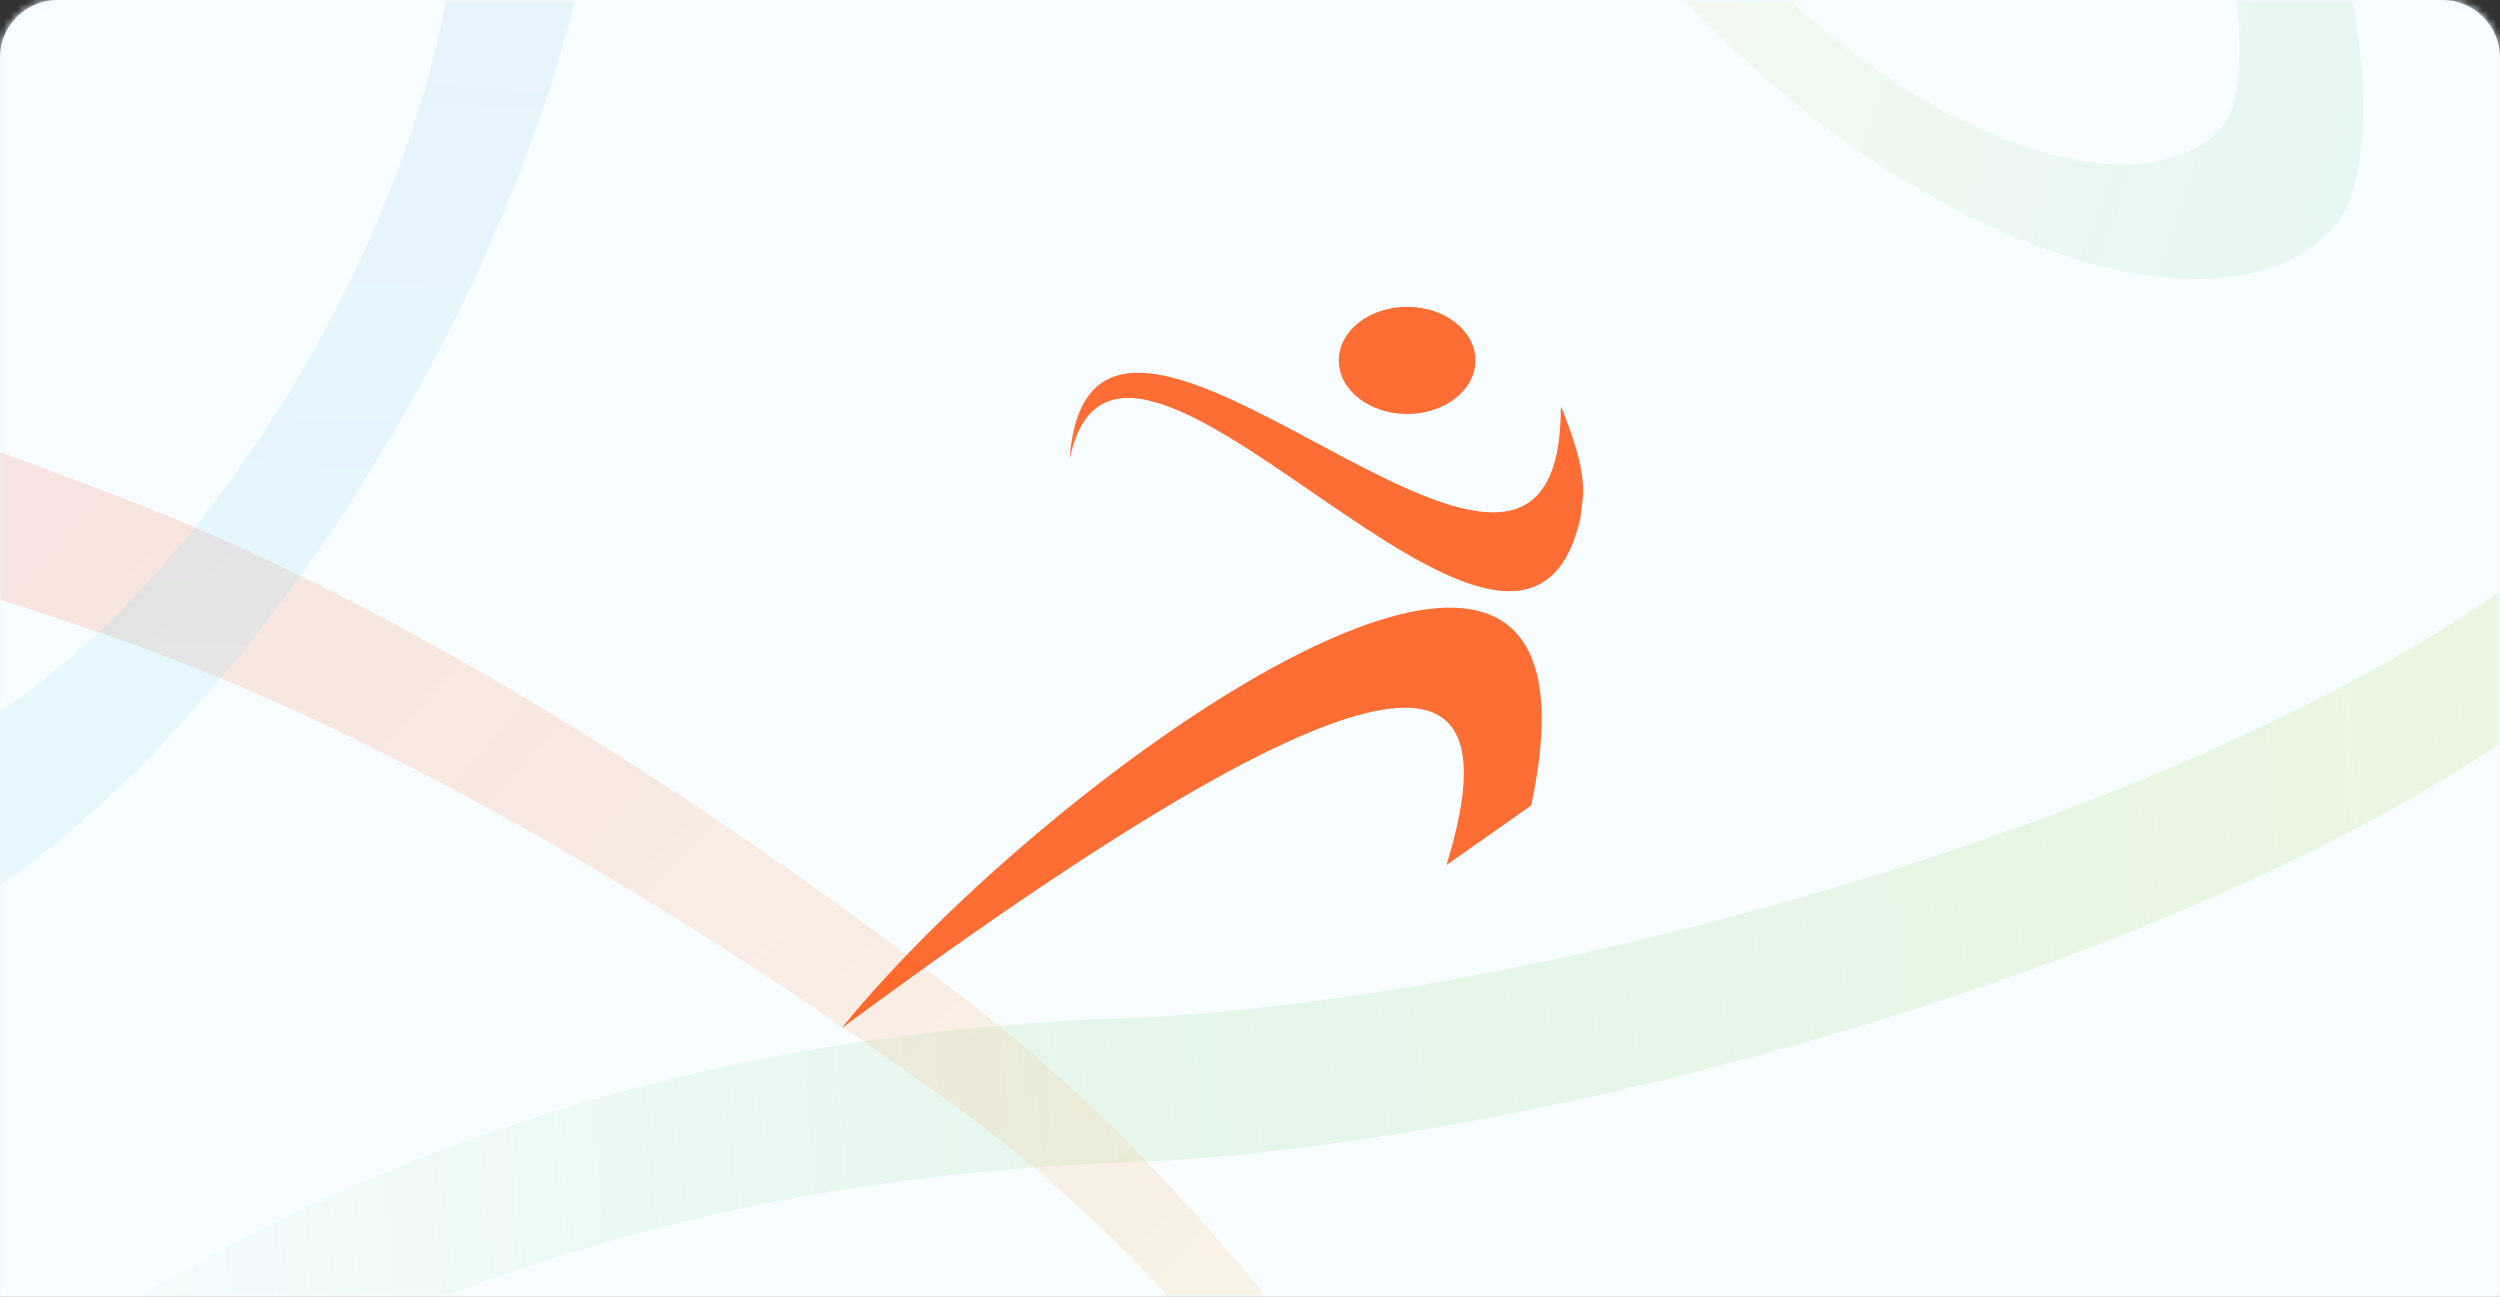
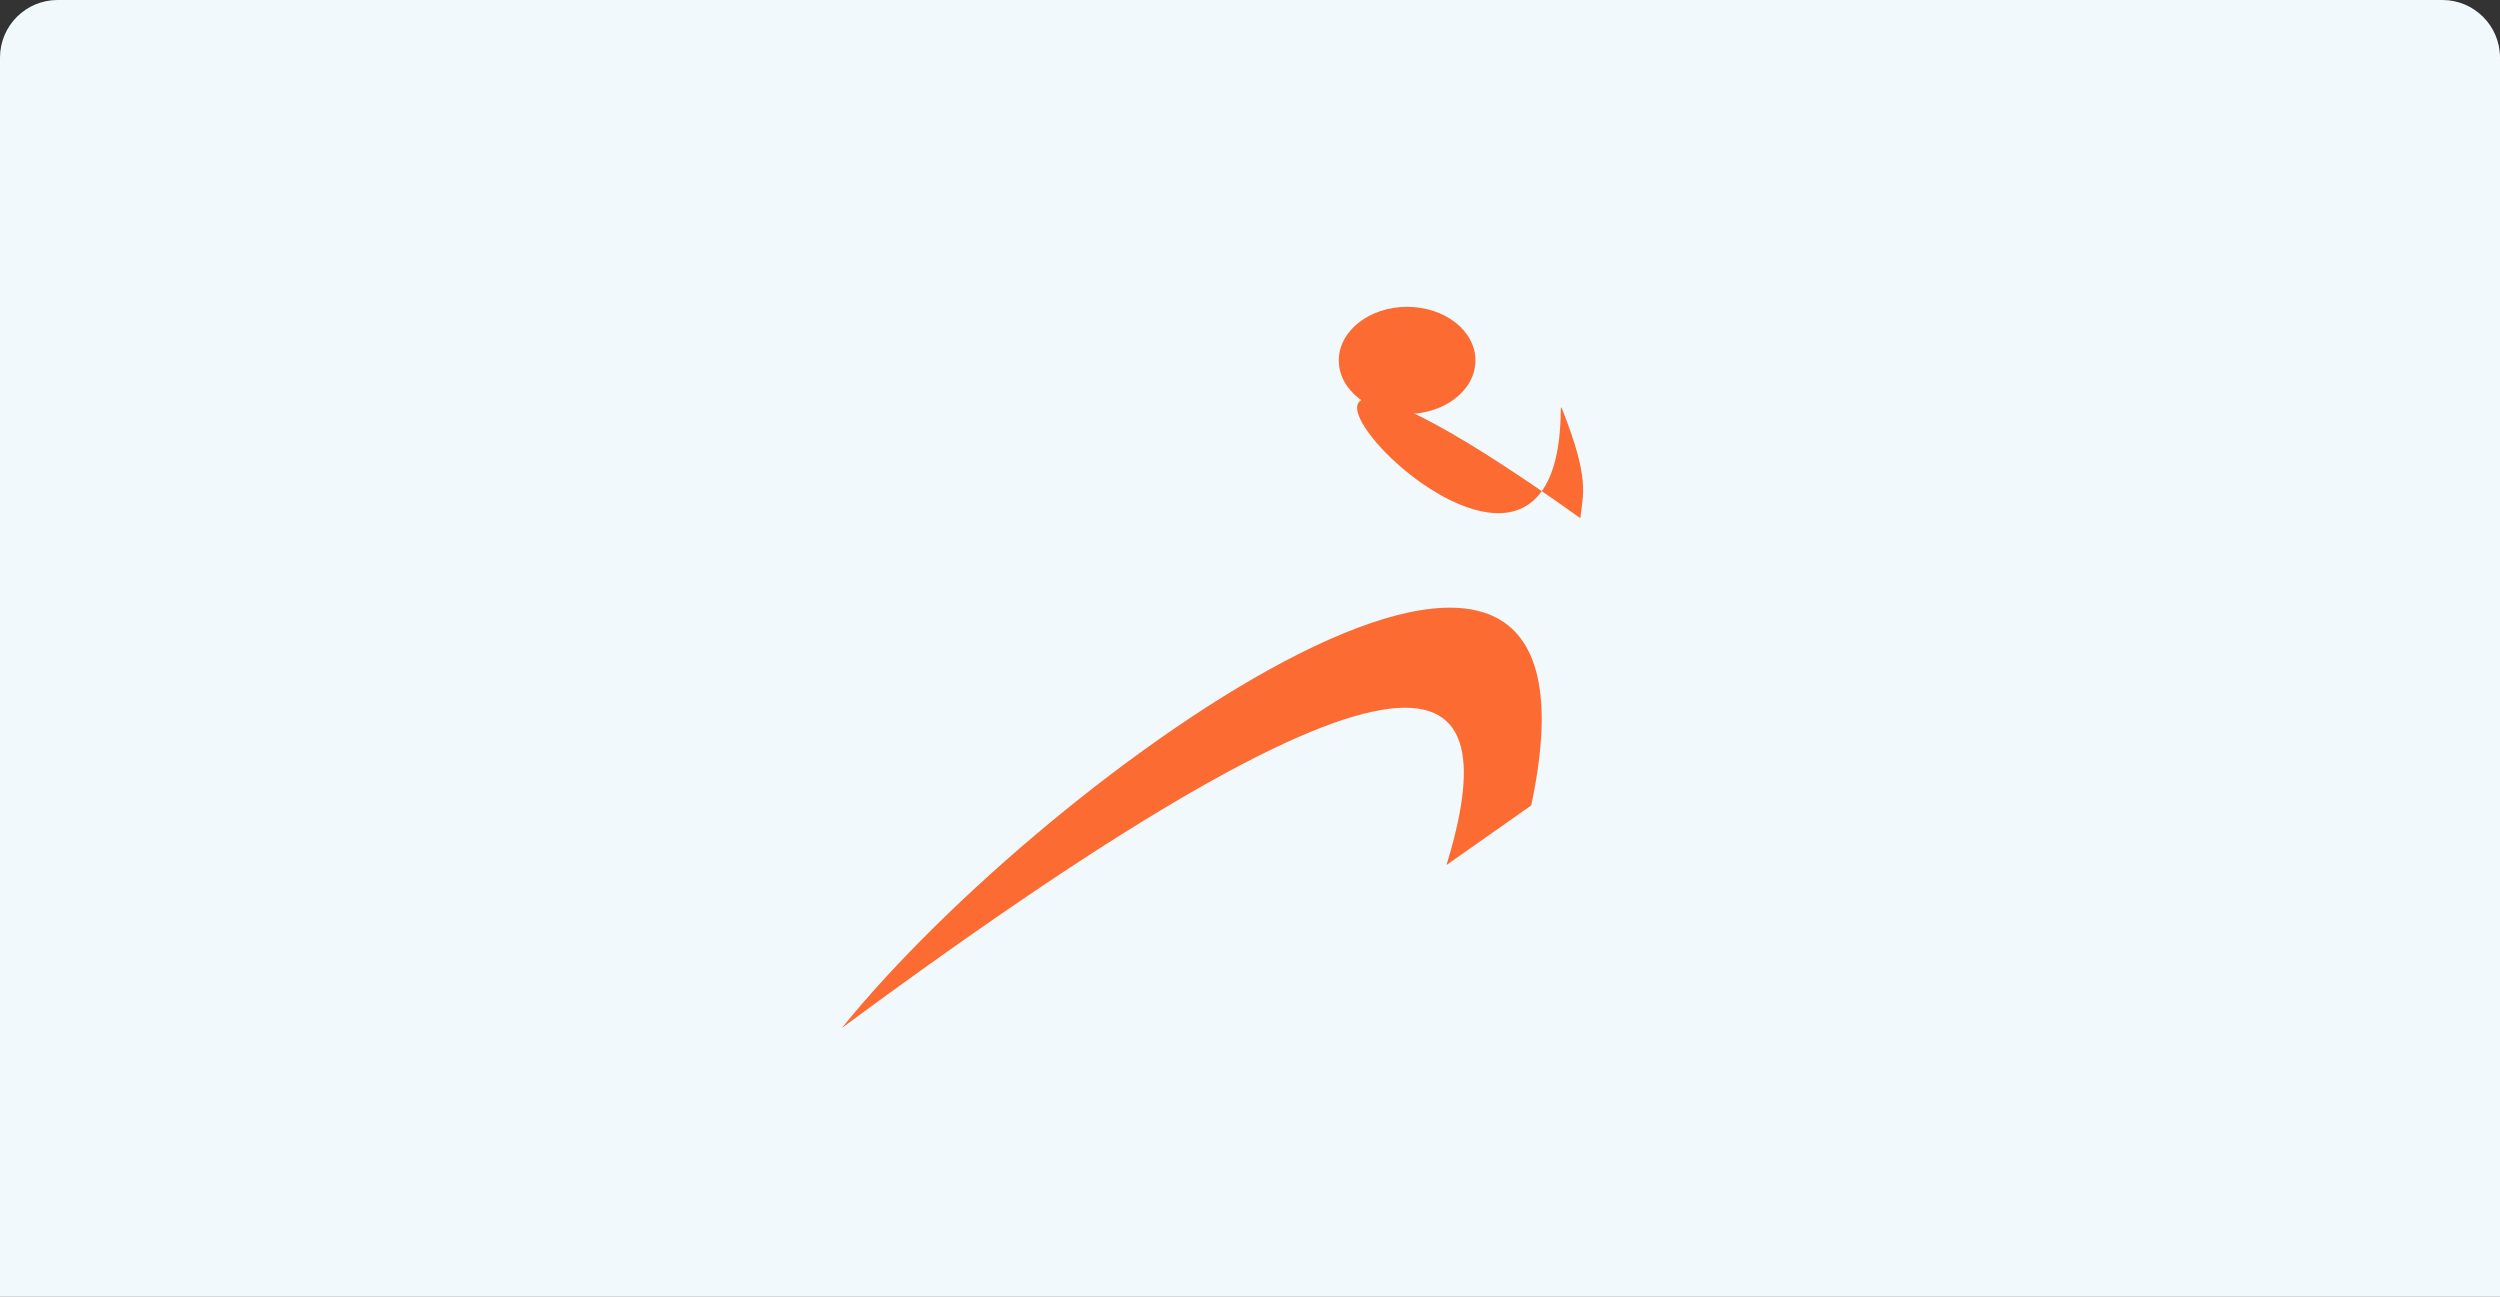
<svg xmlns="http://www.w3.org/2000/svg" xmlns:xlink="http://www.w3.org/1999/xlink" width="347px" height="180px" viewBox="0 0 347 180" version="1.1">
  <rect x="0" y="0" width="347" height="180" fill="#333333" stroke="none" />
  <title>缩略图</title>
  <defs>
    <path d="M8,0 L339,0 C343.418,-8.11624501e-16 347,3.582 347,8 L347,180 L347,180 L0,180 L0,8 C-1.42926142e-15,3.582 3.582,-7.18198128e-15 8,0 Z" id="path-1" />
-     <rect id="path-3" x="0" y="0" width="352" height="180" />
    <linearGradient x1="7.064%" y1="51.385%" x2="101.801%" y2="48.523%" id="linearGradient-5">
      <stop stop-color="#00A650" stop-opacity="0" offset="0%" />
      <stop stop-color="#47BA47" stop-opacity="0.65" offset="41.546%" />
      <stop stop-color="#ACD63A" offset="100%" />
    </linearGradient>
    <linearGradient x1="71.617%" y1="71.507%" x2="28.95%" y2="-11.892%" id="linearGradient-6">
      <stop stop-color="#FAA619" stop-opacity="0.6" offset="0%" />
      <stop stop-color="#ED1C24" offset="100%" />
    </linearGradient>
    <linearGradient x1="53.797%" y1="12.589%" x2="51.898%" y2="80.7%" id="linearGradient-7">
      <stop stop-color="#2250A9" offset="0%" />
      <stop stop-color="#00AEEF" offset="100%" />
    </linearGradient>
    <linearGradient x1="63.979%" y1="97.849%" x2="34.609%" y2="21.812%" id="linearGradient-8">
      <stop stop-color="#0AA94E" offset="0%" />
      <stop stop-color="#A6CE38" offset="100%" />
    </linearGradient>
  </defs>
  <g id="Programme" stroke="none" stroke-width="1" fill="none" fill-rule="evenodd">
    <g id="programme-details-1" transform="translate(-893, -393)">
      <g id="缩略图" transform="translate(893, 393)">
        <mask id="mask-2" fill="white">
          <use xlink:href="#path-1" />
        </mask>
        <use id="Mask" fill="#F2F9FC" xlink:href="#path-1" />
        <g id="编组-4备份" mask="url(#mask-2)">
          <g transform="translate(-5, 0)" id="编组-4">
            <g id="编组-2">
              <mask id="mask-4" fill="white">
                <use xlink:href="#path-3" />
              </mask>
              <use id="蒙版" fill="#F8FDFF" xlink:href="#path-3" />
              <g opacity="0.397" mask="url(#mask-4)">
                <g transform="translate(-123.755, -95.066)">
                  <path d="M102.298,307.852 C126.069,288.268 154.33,268.021 191.904,254.046 C217.888,244.382 248.334,237.716 284.846,236.379 C318.309,235.154 366.156,225.352 409.165,209.798 C441.107,198.247 470.371,183.58 488.928,166.785 L492.991,185.067 C473.89,202.353 443.793,217.631 410.915,229.521 C367.362,245.271 318.91,255.172 285.024,256.413 C249.149,257.727 219.233,264.256 193.703,273.751 C156.947,287.422 129.304,307.243 106.051,326.401 L102.298,307.852 Z" id="Fill-2备份" fill="url(#linearGradient-5)" opacity="0.411" />
                  <path d="M43.626,86.886 C88.151,94.751 129.254,122.036 175.793,154.45 C213.256,180.542 248.284,219.613 273.264,251.035 C286.64,267.862 298.456,288.759 307.065,309.133 C318.449,336.075 332.001,366.673 342.289,402.089 C348.864,424.727 354.111,449.314 356.698,476.129 L348.774,479.244 C346.366,454.277 341.447,431.409 335.325,410.331 C325.289,375.781 312.029,345.99 300.923,319.707 C292.76,300.388 282.356,281.895 268.793,265.669 C250.203,243.428 210.929,199.733 170.567,173.348 C112.389,135.317 53.746,110.062 42.798,106.053 L43.626,86.886 Z" id="Fill-3" fill="url(#linearGradient-6)" opacity="0.411" transform="translate(199.748, 283.065) rotate(-14) translate(-199.748, -283.065) " />
-                   <path d="M200.781,23.535 C223.9,44.371 214.158,106.466 179.022,162.23 C156.755,197.569 128.876,222.919 105.158,230.206 L104.441,230.421 L113.45,201.211 C130.757,196.142 151.178,177.686 167.474,151.823 C192.917,111.442 199.972,66.477 183.23,51.389 C172.644,41.849 154.702,38.632 135.817,54.91 L135.244,55.407 L134.538,39.721 C160.875,16.711 186.022,10.235 200.781,23.535 Z" id="Oval-Copy备份" fill="url(#linearGradient-7)" opacity="0.189" />
                  <path d="M411.976,146.714 C391.597,149.939 369.795,119.238 363.28,78.141 C359.152,52.096 362.084,27.312 370.702,12.137 L370.965,11.68 L379.029,28.391 C372.634,39.361 370.438,57.47 373.46,76.53 C378.177,106.29 393.965,128.522 408.722,126.187 C418.053,124.71 436.978,91.324 436,69.397 L436.071,68.898 L446.454,78.224 C446.021,110.539 424.985,144.655 411.976,146.714 Z" id="Oval-Copy" fill="url(#linearGradient-8)" opacity="0.189" transform="translate(403.944, 79.313) rotate(-39) translate(-403.944, -79.313) " />
                </g>
              </g>
            </g>
            <g id="编组-31" opacity="0.8" transform="translate(121.846, 42.589)" fill="#FF4800">
-               <path d="M102.509,29.339 C94.092,66.309 38.483,-12.366 31.615,21.199 C34.458,-19.31 99.694,59.121 99.792,14.085 C99.777,14.074 99.887,13.964 99.884,13.94 C103.928,24.129 102.839,25.953 102.509,29.339" id="Fill-1" />
+               <path d="M102.509,29.339 C34.458,-19.31 99.694,59.121 99.792,14.085 C99.777,14.074 99.887,13.964 99.884,13.94 C103.928,24.129 102.839,25.953 102.509,29.339" id="Fill-1" />
              <path d="M78.461,14.872 C83.701,14.872 87.947,11.544 87.947,7.439 C87.947,3.33 83.701,0 78.461,0 C73.22,0 68.978,3.33 68.978,7.439 C68.978,11.544 73.22,14.872 78.461,14.872" id="Fill-2" />
              <path d="M95.686,69.205 C108.912,7.206 28.568,64.702 0,100.098 C82.797,38.929 92.15,50.612 83.929,77.473 L95.686,69.205 Z" id="Fill-3" />
            </g>
          </g>
        </g>
      </g>
    </g>
  </g>
</svg>